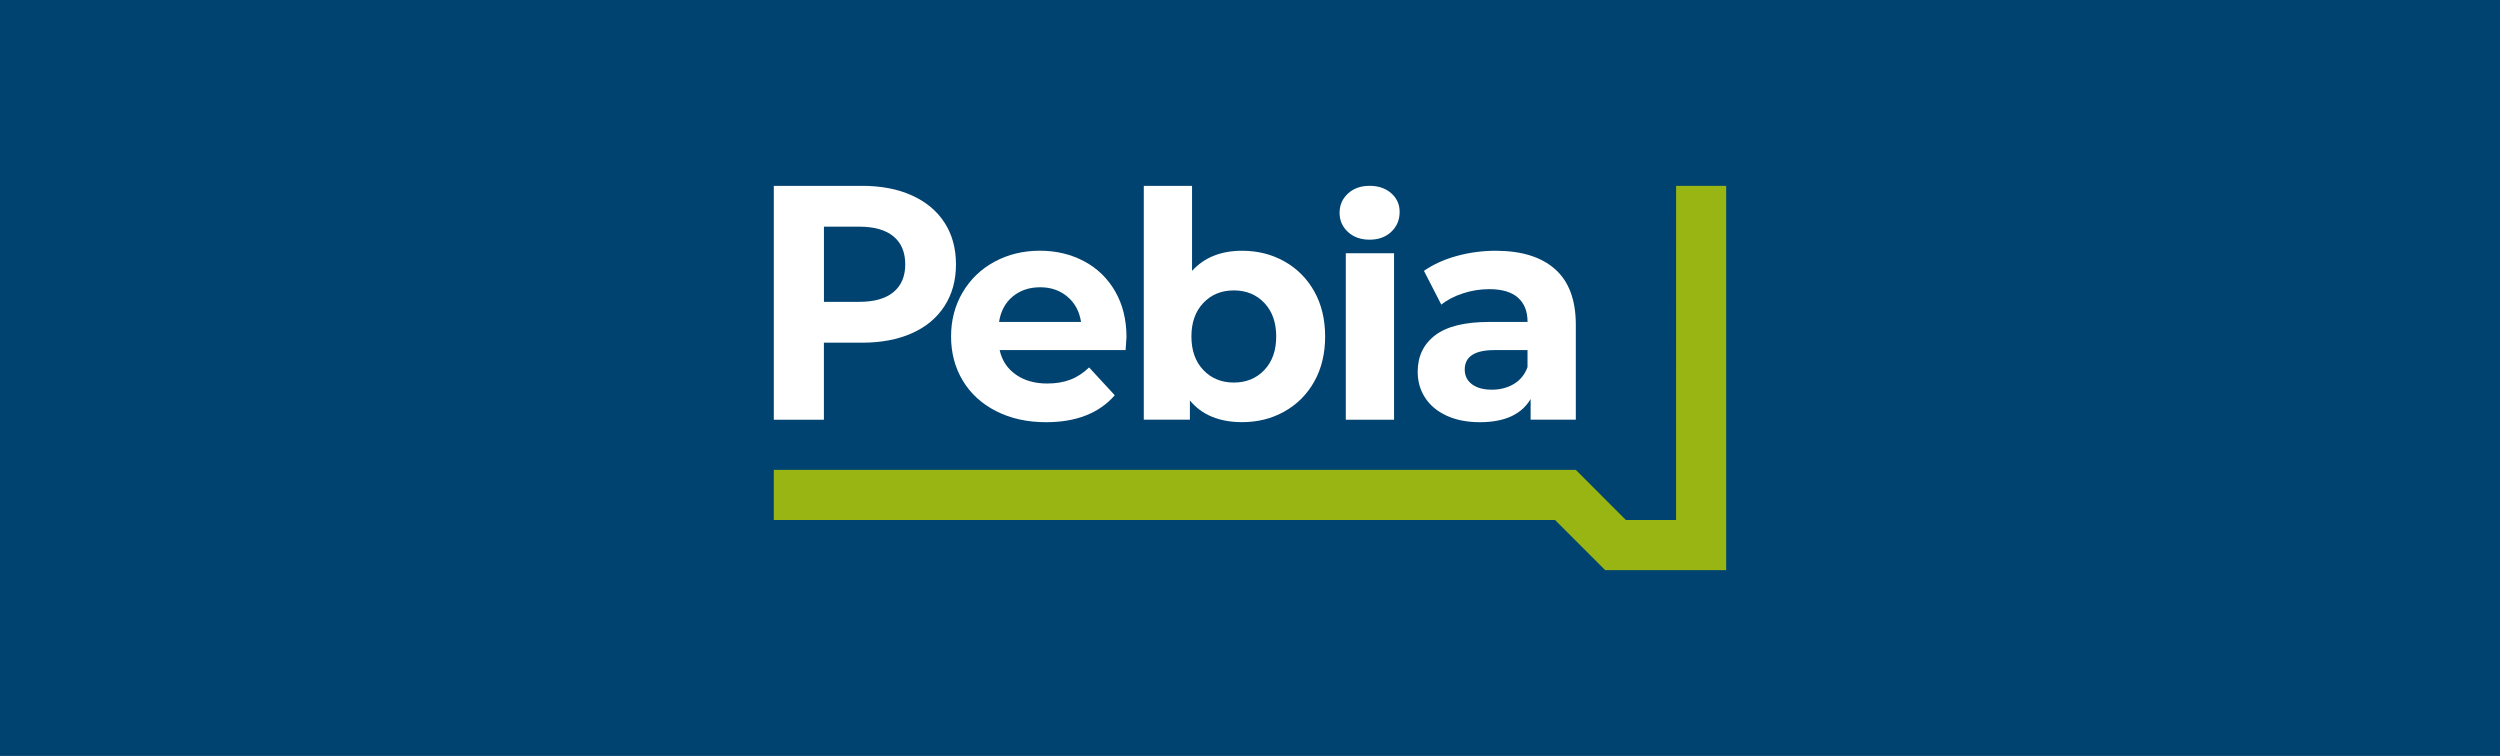
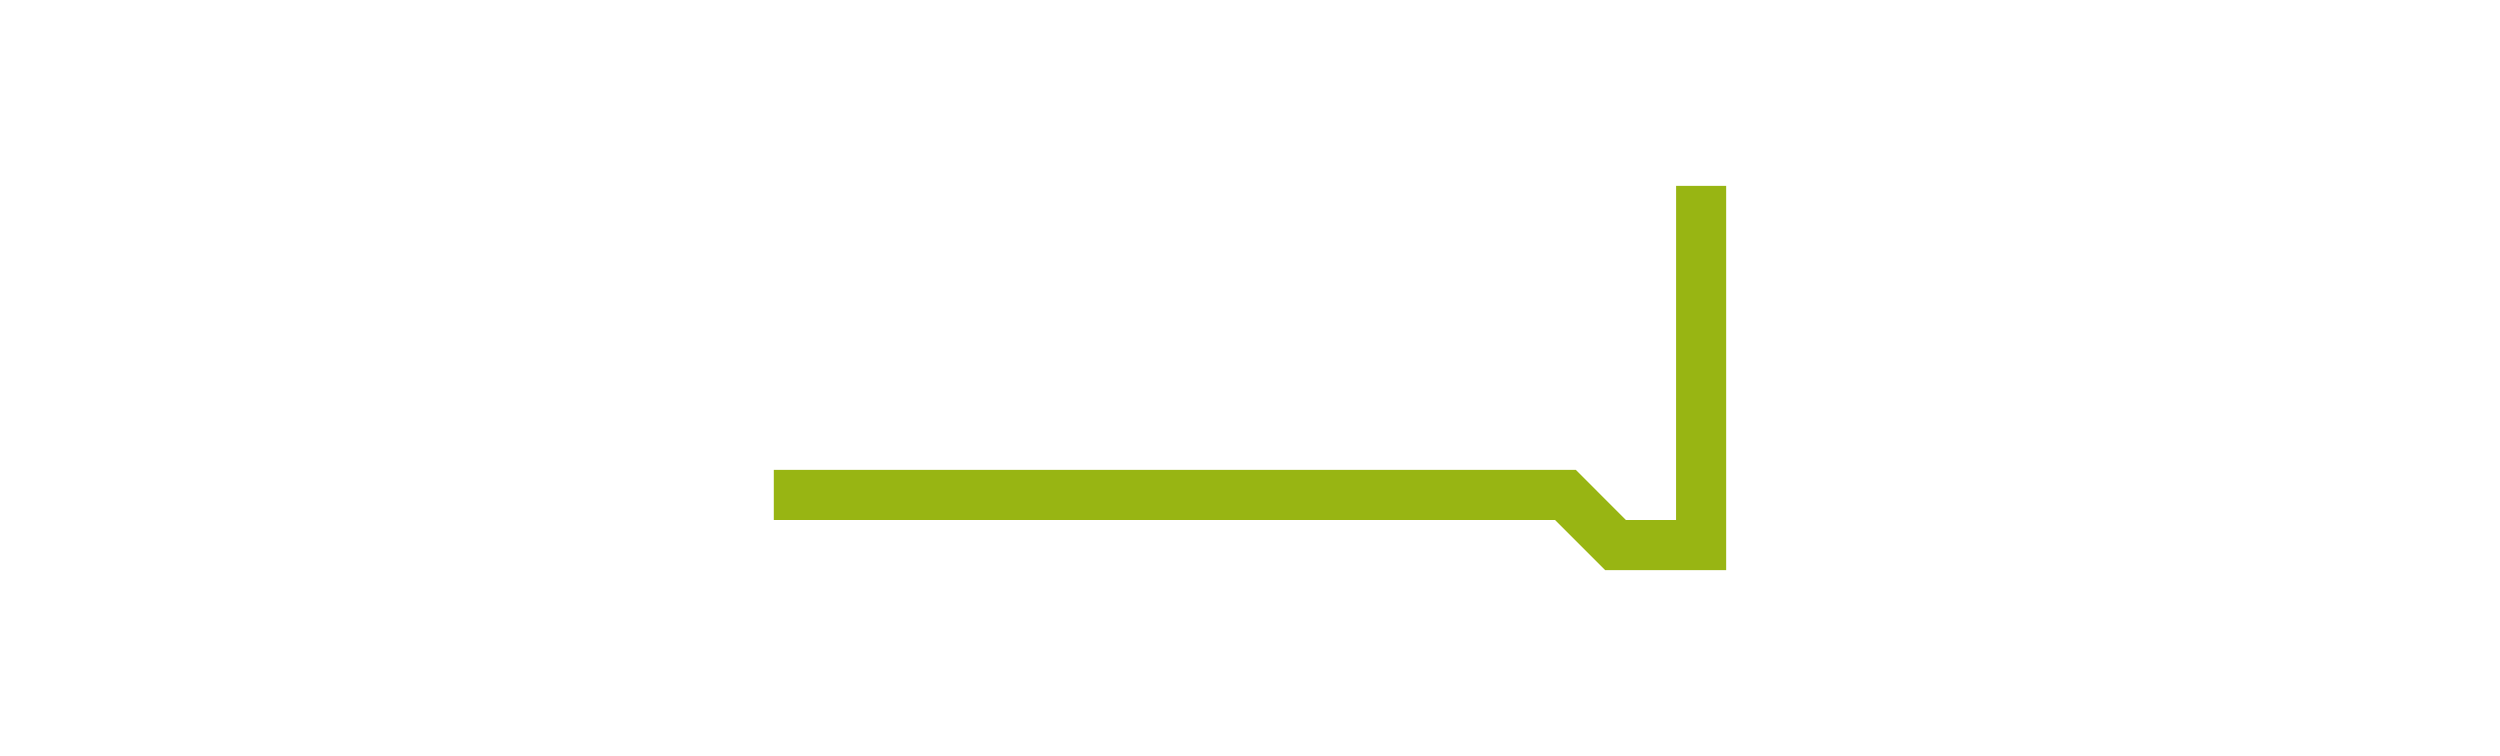
<svg xmlns="http://www.w3.org/2000/svg" version="1.1" id="Layer_1" x="0px" y="0px" viewBox="0 0 595.28 180" style="enable-background:new 0 0 595.28 180;" xml:space="preserve">
  <style type="text/css">
	.st0{fill:#004370;}
	.st1{fill:#98B513;}
	.st2{fill:#FFFFFF;}
</style>
-   <rect class="st0" width="595.28" height="180" />
  <polygon class="st1" points="411.02,135.75 382.21,135.75 370.28,123.82 184.25,123.82 184.25,111.88 375.22,111.88 387.15,123.82   399.09,123.82 399.1,44.25 411.02,44.25 " />
  <g>
-     <path class="st2" d="M217.13,46.53c3.36,1.52,5.96,3.68,7.77,6.48c1.82,2.8,2.73,6.12,2.73,9.95c0,3.78-0.91,7.09-2.73,9.91   c-1.82,2.83-4.41,4.99-7.77,6.48c-3.36,1.5-7.33,2.25-11.9,2.25h-9.05v18.35h-11.93v-55.7h20.98   C209.8,44.25,213.77,45.01,217.13,46.53 M212.75,69.55c1.86-1.55,2.8-3.74,2.8-6.59c0-2.9-0.93-5.12-2.8-6.67   c-1.87-1.55-4.6-2.32-8.18-2.32h-8.38v17.9h8.38C208.15,71.88,210.88,71.1,212.75,69.55" />
-     <path class="st2" d="M268.02,83.36h-29.99c0.54,2.46,1.82,4.4,3.83,5.82c2.02,1.43,4.52,2.14,7.52,2.14c2.06,0,3.89-0.31,5.49-0.92   c1.6-0.61,3.08-1.58,4.46-2.91l6.11,6.63c-3.73,4.27-9.18,6.41-16.36,6.41c-4.47,0-8.42-0.87-11.86-2.62   c-3.44-1.74-6.09-4.16-7.96-7.26c-1.87-3.1-2.8-6.61-2.8-10.54c0-3.88,0.92-7.38,2.76-10.5c1.84-3.12,4.37-5.55,7.59-7.29   c3.22-1.74,6.82-2.62,10.79-2.62c3.88,0,7.39,0.84,10.54,2.51c3.14,1.67,5.61,4.06,7.4,7.18c1.79,3.12,2.69,6.74,2.69,10.87   C268.24,80.41,268.17,81.44,268.02,83.36 M241.13,70.61c-1.77,1.47-2.85,3.49-3.24,6.04h19.52c-0.39-2.5-1.47-4.51-3.24-6   c-1.77-1.5-3.93-2.25-6.48-2.25C245.08,68.4,242.9,69.14,241.13,70.61" />
    <path class="st2" d="M305.84,62.25c3.02,1.69,5.39,4.08,7.11,7.15c1.72,3.07,2.58,6.64,2.58,10.72c0,4.08-0.86,7.65-2.58,10.72   c-1.72,3.07-4.09,5.45-7.11,7.14c-3.02,1.7-6.37,2.54-10.06,2.54c-5.45,0-9.6-1.72-12.45-5.16v4.57h-10.98V44.25h11.49v20.25   c2.9-3.19,6.88-4.79,11.93-4.79C299.46,59.71,302.82,60.55,305.84,62.25 M301.05,88.11c1.89-1.99,2.83-4.65,2.83-7.99   c0-3.34-0.94-6-2.83-7.99c-1.89-1.99-4.31-2.98-7.26-2.98c-2.95,0-5.37,0.99-7.26,2.98c-1.89,1.99-2.84,4.65-2.84,7.99   c0,3.34,0.95,6.01,2.84,7.99c1.89,1.99,4.31,2.98,7.26,2.98C296.74,91.09,299.16,90.1,301.05,88.11" />
    <path class="st2" d="M320.96,55.23c-1.33-1.23-1.99-2.75-1.99-4.57c0-1.82,0.66-3.34,1.99-4.57c1.33-1.23,3.04-1.84,5.16-1.84   c2.11,0,3.83,0.59,5.16,1.77c1.33,1.18,1.99,2.65,1.99,4.42c0,1.92-0.66,3.5-1.99,4.75c-1.32,1.25-3.04,1.88-5.16,1.88   C324,57.07,322.28,56.45,320.96,55.23" />
-     <rect x="320.45" y="60.3" class="st2" width="11.49" height="39.64" />
-     <path class="st2" d="M370.28,64.09c3.29,2.92,4.94,7.33,4.94,13.22v22.62h-10.76V95c-2.16,3.68-6.19,5.53-12.08,5.53   c-3.04,0-5.68-0.52-7.92-1.55c-2.24-1.03-3.94-2.46-5.12-4.27c-1.18-1.82-1.77-3.88-1.77-6.19c0-3.68,1.39-6.58,4.16-8.69   c2.77-2.11,7.06-3.17,12.86-3.17h9.14c0-2.51-0.76-4.43-2.28-5.78c-1.52-1.35-3.81-2.03-6.85-2.03c-2.11,0-4.19,0.33-6.22,0.99   c-2.04,0.66-3.77,1.56-5.19,2.69l-4.13-8.03c2.16-1.52,4.75-2.7,7.77-3.54c3.02-0.83,6.13-1.25,9.32-1.25   C362.27,59.71,366.99,61.17,370.28,64.09 M360.48,91.42c1.52-0.91,2.6-2.25,3.24-4.01v-4.05h-7.88c-4.71,0-7.07,1.55-7.07,4.64   c0,1.47,0.58,2.64,1.73,3.5c1.15,0.86,2.74,1.29,4.75,1.29C357.22,92.79,358.96,92.33,360.48,91.42" />
  </g>
</svg>